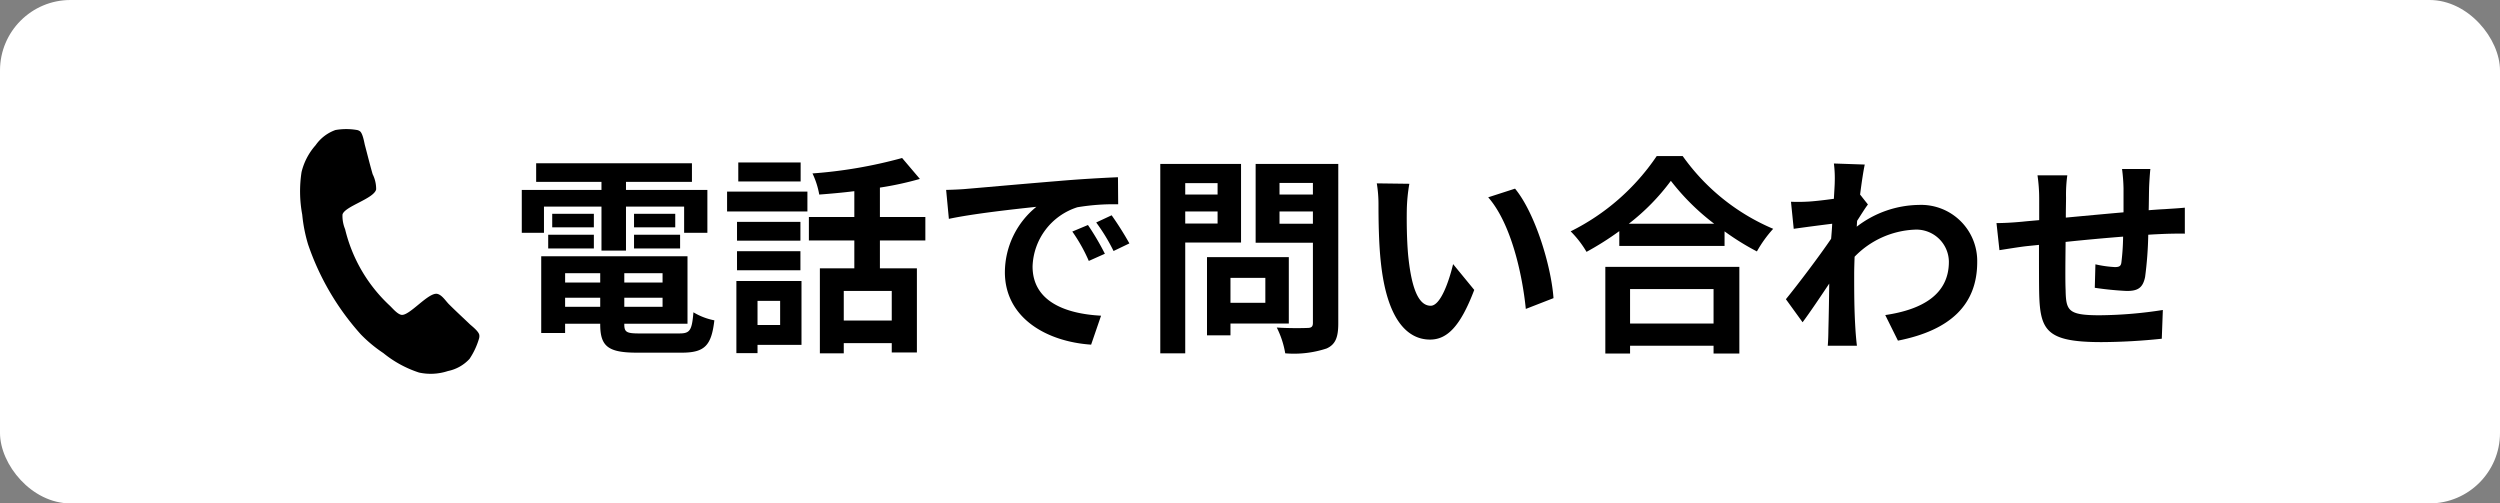
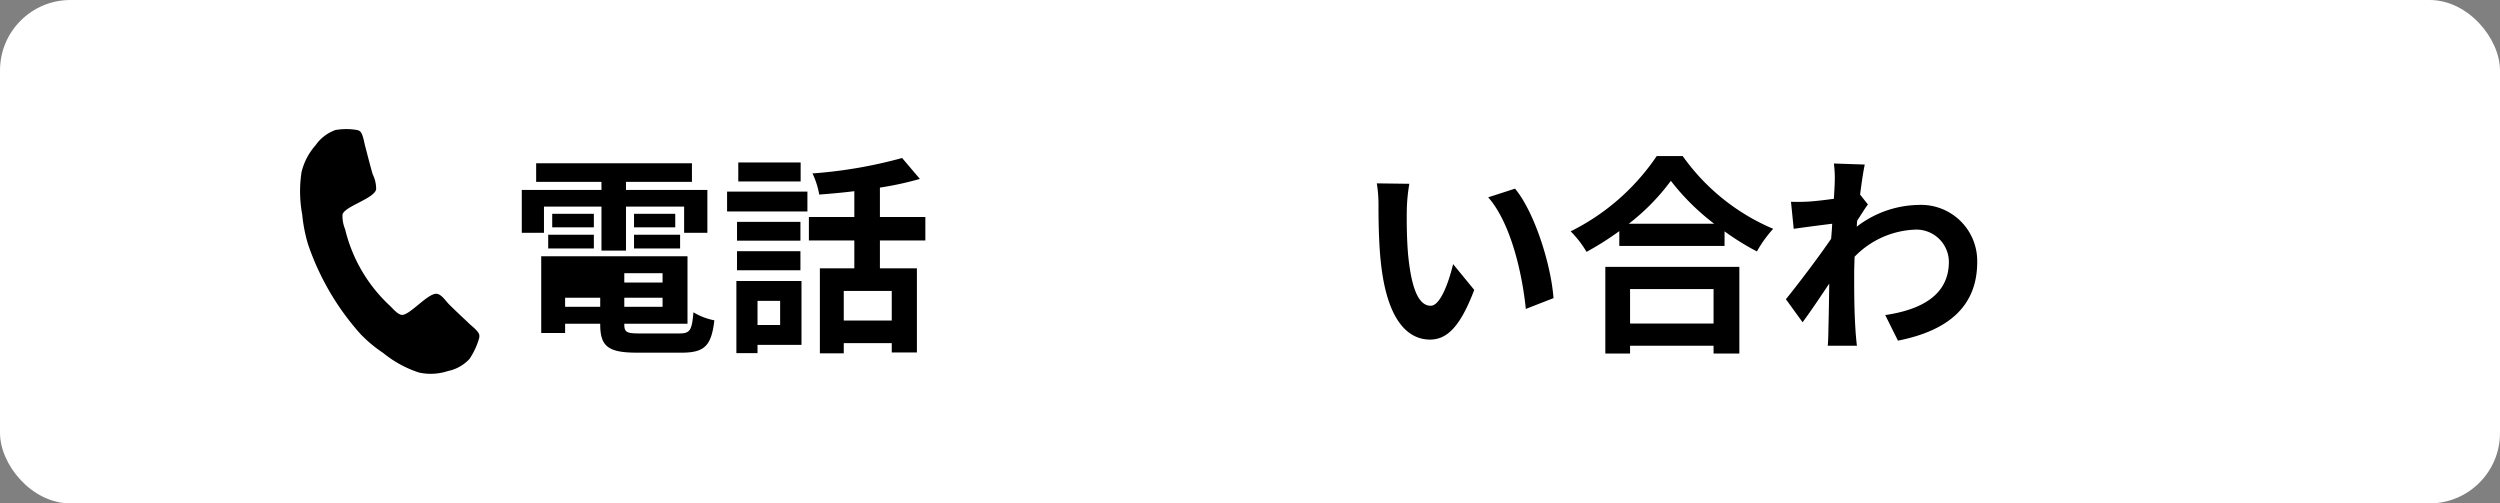
<svg xmlns="http://www.w3.org/2000/svg" width="248.312" height="50" viewBox="0 0 248.312 50">
  <rect x="0" y="0" width="248.312" height="50" fill="#808080" stroke="none" />
  <defs>
    <style>.cls-1{fill:#fff;}</style>
  </defs>
  <title>アセット 2</title>
  <g id="レイヤー_2" data-name="レイヤー 2">
    <g id="レイヤー_1-2" data-name="レイヤー 1">
      <rect class="cls-1" width="248.312" height="50" rx="7" />
-       <path d="M54.03,23.125H51.826v-4.262h7.915v-.798h-6.487V16.218H68.727v1.848H62.176v.798h8.084v4.262H67.951V20.522H62.176v4.367H59.741V20.522H54.03Zm13.459,9.994c1.05,0,1.238-.315,1.386-2.1a6.379,6.379,0,0,0,2.079.798c-.295,2.52-.967,3.212-3.255,3.212H63.29c-2.877,0-3.674-.609-3.674-2.813v-.063H56.129v.924H53.757V25.456h14.529v6.698H62.008v.063c0,.777.231.903,1.512.903ZM54.45,23.314h4.535v1.365H54.45Zm4.535-.735H54.849V21.236h4.136Zm-2.855,4.556v.924h3.486v-.924Zm3.486,3.338v-.903H56.129v.903ZM65.809,27.136H62.008v.924H65.809Zm0,3.338v-.903H62.008v.903Zm1.26-9.238v1.344H62.975V21.236Zm-4.094,2.079h4.576v1.365H62.975Z" />
+       <path d="M54.03,23.125H51.826v-4.262h7.915v-.798h-6.487V16.218H68.727v1.848H62.176v.798h8.084v4.262H67.951V20.522H62.176v4.367H59.741V20.522H54.03Zm13.459,9.994c1.05,0,1.238-.315,1.386-2.1a6.379,6.379,0,0,0,2.079.798c-.295,2.52-.967,3.212-3.255,3.212H63.29c-2.877,0-3.674-.609-3.674-2.813v-.063H56.129v.924H53.757V25.456h14.529v6.698H62.008v.063c0,.777.231.903,1.512.903ZM54.45,23.314h4.535v1.365H54.45Zm4.535-.735H54.849V21.236h4.136Zm-2.855,4.556v.924v-.924Zm3.486,3.338v-.903H56.129v.903ZM65.809,27.136H62.008v.924H65.809Zm0,3.338v-.903H62.008v.903Zm1.26-9.238v1.344H62.975V21.236Zm-4.094,2.079h4.576v1.365H62.975Z" />
      <path d="M72.217,19.031h7.979v1.974H72.217Zm7.391,15.222H75.241v.819H73.141V27.913h6.467ZM79.502,23.902H73.204V22.034H79.502Zm-6.299,1.05H79.502v1.89H73.204Zm6.32-6.929H73.33V16.134h6.194ZM75.241,29.886v2.394h2.246V29.886Zm12.156-6.005v2.771h3.674v8.356H88.573v-.924H83.807V35.093H81.434V26.653h3.422V23.881H80.342V21.551h4.514V18.989c-1.176.147-2.372.252-3.484.336a8.189,8.189,0,0,0-.672-2.1A45.921,45.921,0,0,0,89.602,15.693l1.764,2.079a31.957,31.957,0,0,1-3.969.861v2.918h4.514v2.331Zm1.176,5.018H83.807V31.839h4.766Z" />
-       <path d="M96.03,18.758c1.764-.147,5.229-.462,9.07-.777,2.163-.189,4.451-.315,5.942-.378l.021,2.688a21.81,21.81,0,0,0-4.052.294A6.381,6.381,0,0,0,102.56,26.464c0,3.464,3.233,4.703,6.803,4.892l-.987,2.876c-4.408-.294-8.566-2.646-8.566-7.202a8.4,8.4,0,0,1,3.129-6.488c-1.974.21-6.257.672-8.692,1.197l-.272-2.876C94.813,18.842,95.631,18.8,96.03,18.758Zm13.711,6.446-1.596.714a16.229,16.229,0,0,0-1.638-2.918l1.554-.651A25.904,25.904,0,0,1,109.741,25.204Zm2.436-1.029-1.574.756a18.513,18.513,0,0,0-1.723-2.834l1.533-.714A31.406,31.406,0,0,1,112.176,24.175Z" />
-       <path d="M117.723,24.091v11.002h-2.478V16.281h8.021v7.811Zm0-5.9v1.134H120.936V18.191Zm3.213,4.01V21.005h-3.213v1.197Zm1.28,9.931v1.176h-2.331V25.54h8.126v6.593Zm0-4.535v2.478h3.464V27.598Zm10.708,4.514c0,1.386-.273,2.1-1.154,2.499a10.315,10.315,0,0,1-4.115.483,8.956,8.956,0,0,0-.84-2.562c1.217.084,2.645.063,3.044.042.399,0,.546-.126.546-.504V24.112h-5.689V16.281h8.209Zm-5.837-13.941v1.155h3.317V18.17Zm3.317,4.052V21.005h-3.317v1.218Z" />
      <path d="M139.731,20.816c-.021,1.365,0,2.939.126,4.451.294,3.023.924,5.102,2.247,5.102.986,0,1.826-2.457,2.225-4.136l2.1,2.562c-1.385,3.653-2.708,4.934-4.388,4.934-2.31,0-4.304-2.079-4.892-7.706-.211-1.932-.231-4.388-.231-5.669a12.762,12.762,0,0,0-.168-2.142l3.233.042A17.051,17.051,0,0,0,139.731,20.816Zm14.571,8.797-2.751,1.071c-.336-3.38-1.448-8.482-3.736-11.086l2.666-.861C152.475,21.152,154.071,26.401,154.302,29.613Z" />
      <path d="M167.135,15.504a21.087,21.087,0,0,0,8.986,7.223,12.206,12.206,0,0,0-1.617,2.247,25.292,25.292,0,0,1-3.213-1.995v1.449H160.836V22.957a29.35,29.35,0,0,1-3.255,2.058,10.163,10.163,0,0,0-1.575-2.037,22.233,22.233,0,0,0,8.546-7.475Zm-7.686,11.002h13.312v8.608h-2.562v-.777h-8.293v.777h-2.457Zm10.813-4.283a22.982,22.982,0,0,1-4.304-4.262,21.47,21.47,0,0,1-4.179,4.262Zm-8.356,6.488v3.422h8.293V28.71Z" />
      <path d="M182.151,16.239l3.065.105c-.126.588-.294,1.659-.462,2.981l.777.987c-.295.378-.715,1.071-1.071,1.617-.021.189-.021.399-.042.588a10.312,10.312,0,0,1,6.173-2.163,5.572,5.572,0,0,1,5.795,5.669c0,4.241-2.667,6.782-7.874,7.811L187.252,31.293c3.695-.546,6.342-2.058,6.32-5.333a3.228,3.228,0,0,0-3.422-3.149,8.827,8.827,0,0,0-5.942,2.688c-.021.609-.042,1.218-.042,1.764,0,1.722,0,3.485.126,5.459.021.378.084,1.134.147,1.617h-2.898c.043-.462.063-1.218.063-1.554.042-1.638.063-2.855.084-4.619-.882,1.323-1.911,2.855-2.646,3.842l-1.658-2.289c1.196-1.47,3.296-4.241,4.492-6.005.043-.483.084-.987.105-1.491-1.029.126-2.646.336-3.821.504l-.272-2.688a18.032,18.032,0,0,0,1.826-.021c.609-.042,1.533-.147,2.436-.273.042-.798.084-1.386.084-1.617A11.538,11.538,0,0,0,182.151,16.239Z" />
-       <path d="M213.459,18.611c-.021.819-.021,1.575-.041,2.268.566-.042,1.092-.084,1.574-.105.588-.042,1.406-.084,2.016-.147v2.583c-.357-.021-1.47,0-2.016.021-.462.021-1.008.042-1.617.084a36.743,36.743,0,0,1-.314,4.199c-.23,1.113-.756,1.386-1.826,1.386a31.802,31.802,0,0,1-3.171-.315l.063-2.331a11.118,11.118,0,0,0,1.932.273c.42,0,.608-.084.65-.483a23.254,23.254,0,0,0,.168-2.541c-1.869.147-3.926.336-5.711.525-.021,1.932-.042,3.863,0,4.766.042,2.058.23,2.52,3.381,2.52a42.3,42.3,0,0,0,6.277-.525l-.105,2.855a59.372,59.372,0,0,1-5.983.336c-5.438,0-6.089-1.134-6.194-4.766-.021-.903-.021-2.939-.021-4.892-.567.063-1.05.105-1.407.147-.672.084-1.973.294-2.52.378l-.293-2.688c.608,0,1.574-.042,2.645-.147.379-.042.924-.084,1.596-.147V19.745a16.149,16.149,0,0,0-.168-2.331h2.961a13.849,13.849,0,0,0-.126,2.184c0,.483-.021,1.197-.021,2.016,1.784-.168,3.82-.357,5.731-.525V18.716a17.536,17.536,0,0,0-.147-1.932h2.814C213.543,17.121,213.481,18.044,213.459,18.611Z" />
      <path d="M46.636,35.645a3.987,3.987,0,0,1-2.142,1.207,5.456,5.456,0,0,1-2.873.152A10.978,10.978,0,0,1,38.075,35.069a13.609,13.609,0,0,1-2.237-1.856,25.823,25.823,0,0,1-5.24-8.944,15.089,15.089,0,0,1-.579-2.951,12.598,12.598,0,0,1-.067-4.232,6.244,6.244,0,0,1,1.399-2.667,4.071,4.071,0,0,1,1.968-1.505,6.316,6.316,0,0,1,2.121-.005.735.735,0,0,1,.294.117c.278.178.423 1.0.497,1.339.261.978.502,1.968.781,2.934a3.288,3.288,0,0,1,.349,1.513c-.217.931-3.152,1.681-3.344,2.505a3.457,3.457,0,0,0,.259,1.444,15.211,15.211,0,0,0,4.464,7.621c.298.294.716.794,1.107.885.781.182,2.712-2.282,3.595-2.076.448.104.805.67,1.124,1.002.692.693,1.422,1.361,2.133,2.042.253.22.885.721.911,1.065a.835.835,0,0,1-.031.33A7.305,7.305,0,0,1,46.636,35.645Z" />
    </g>
  </g>
</svg>